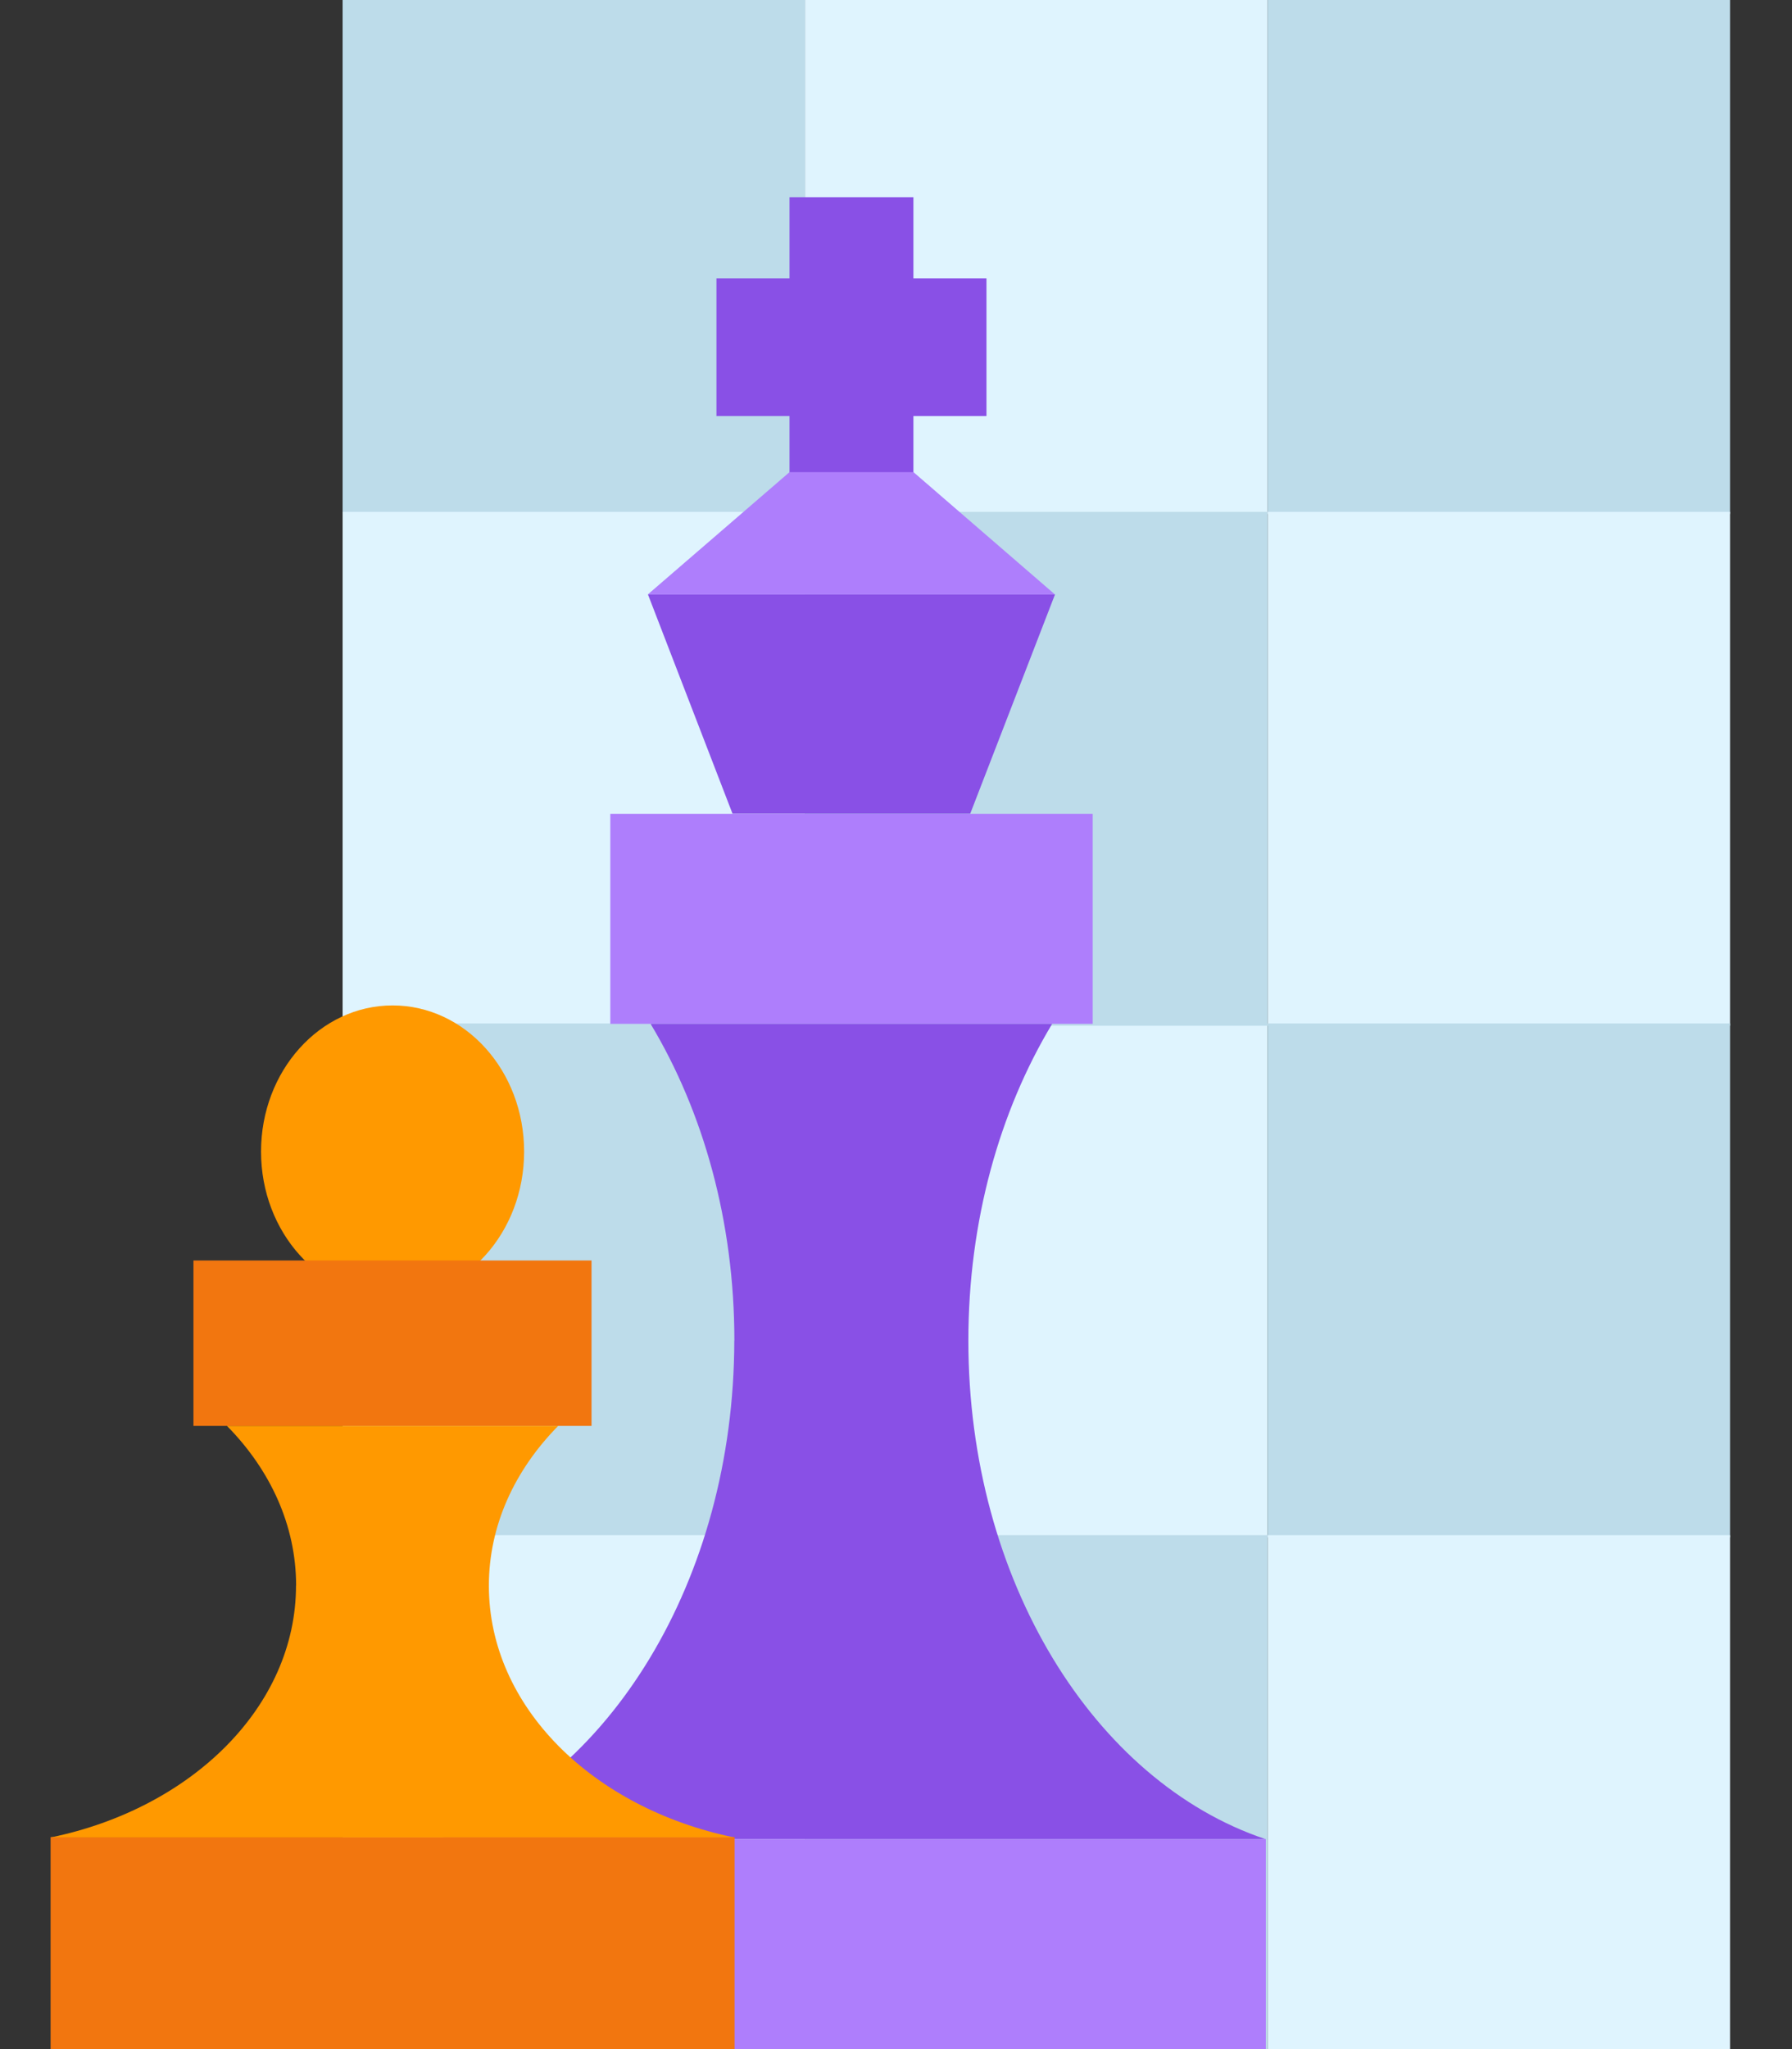
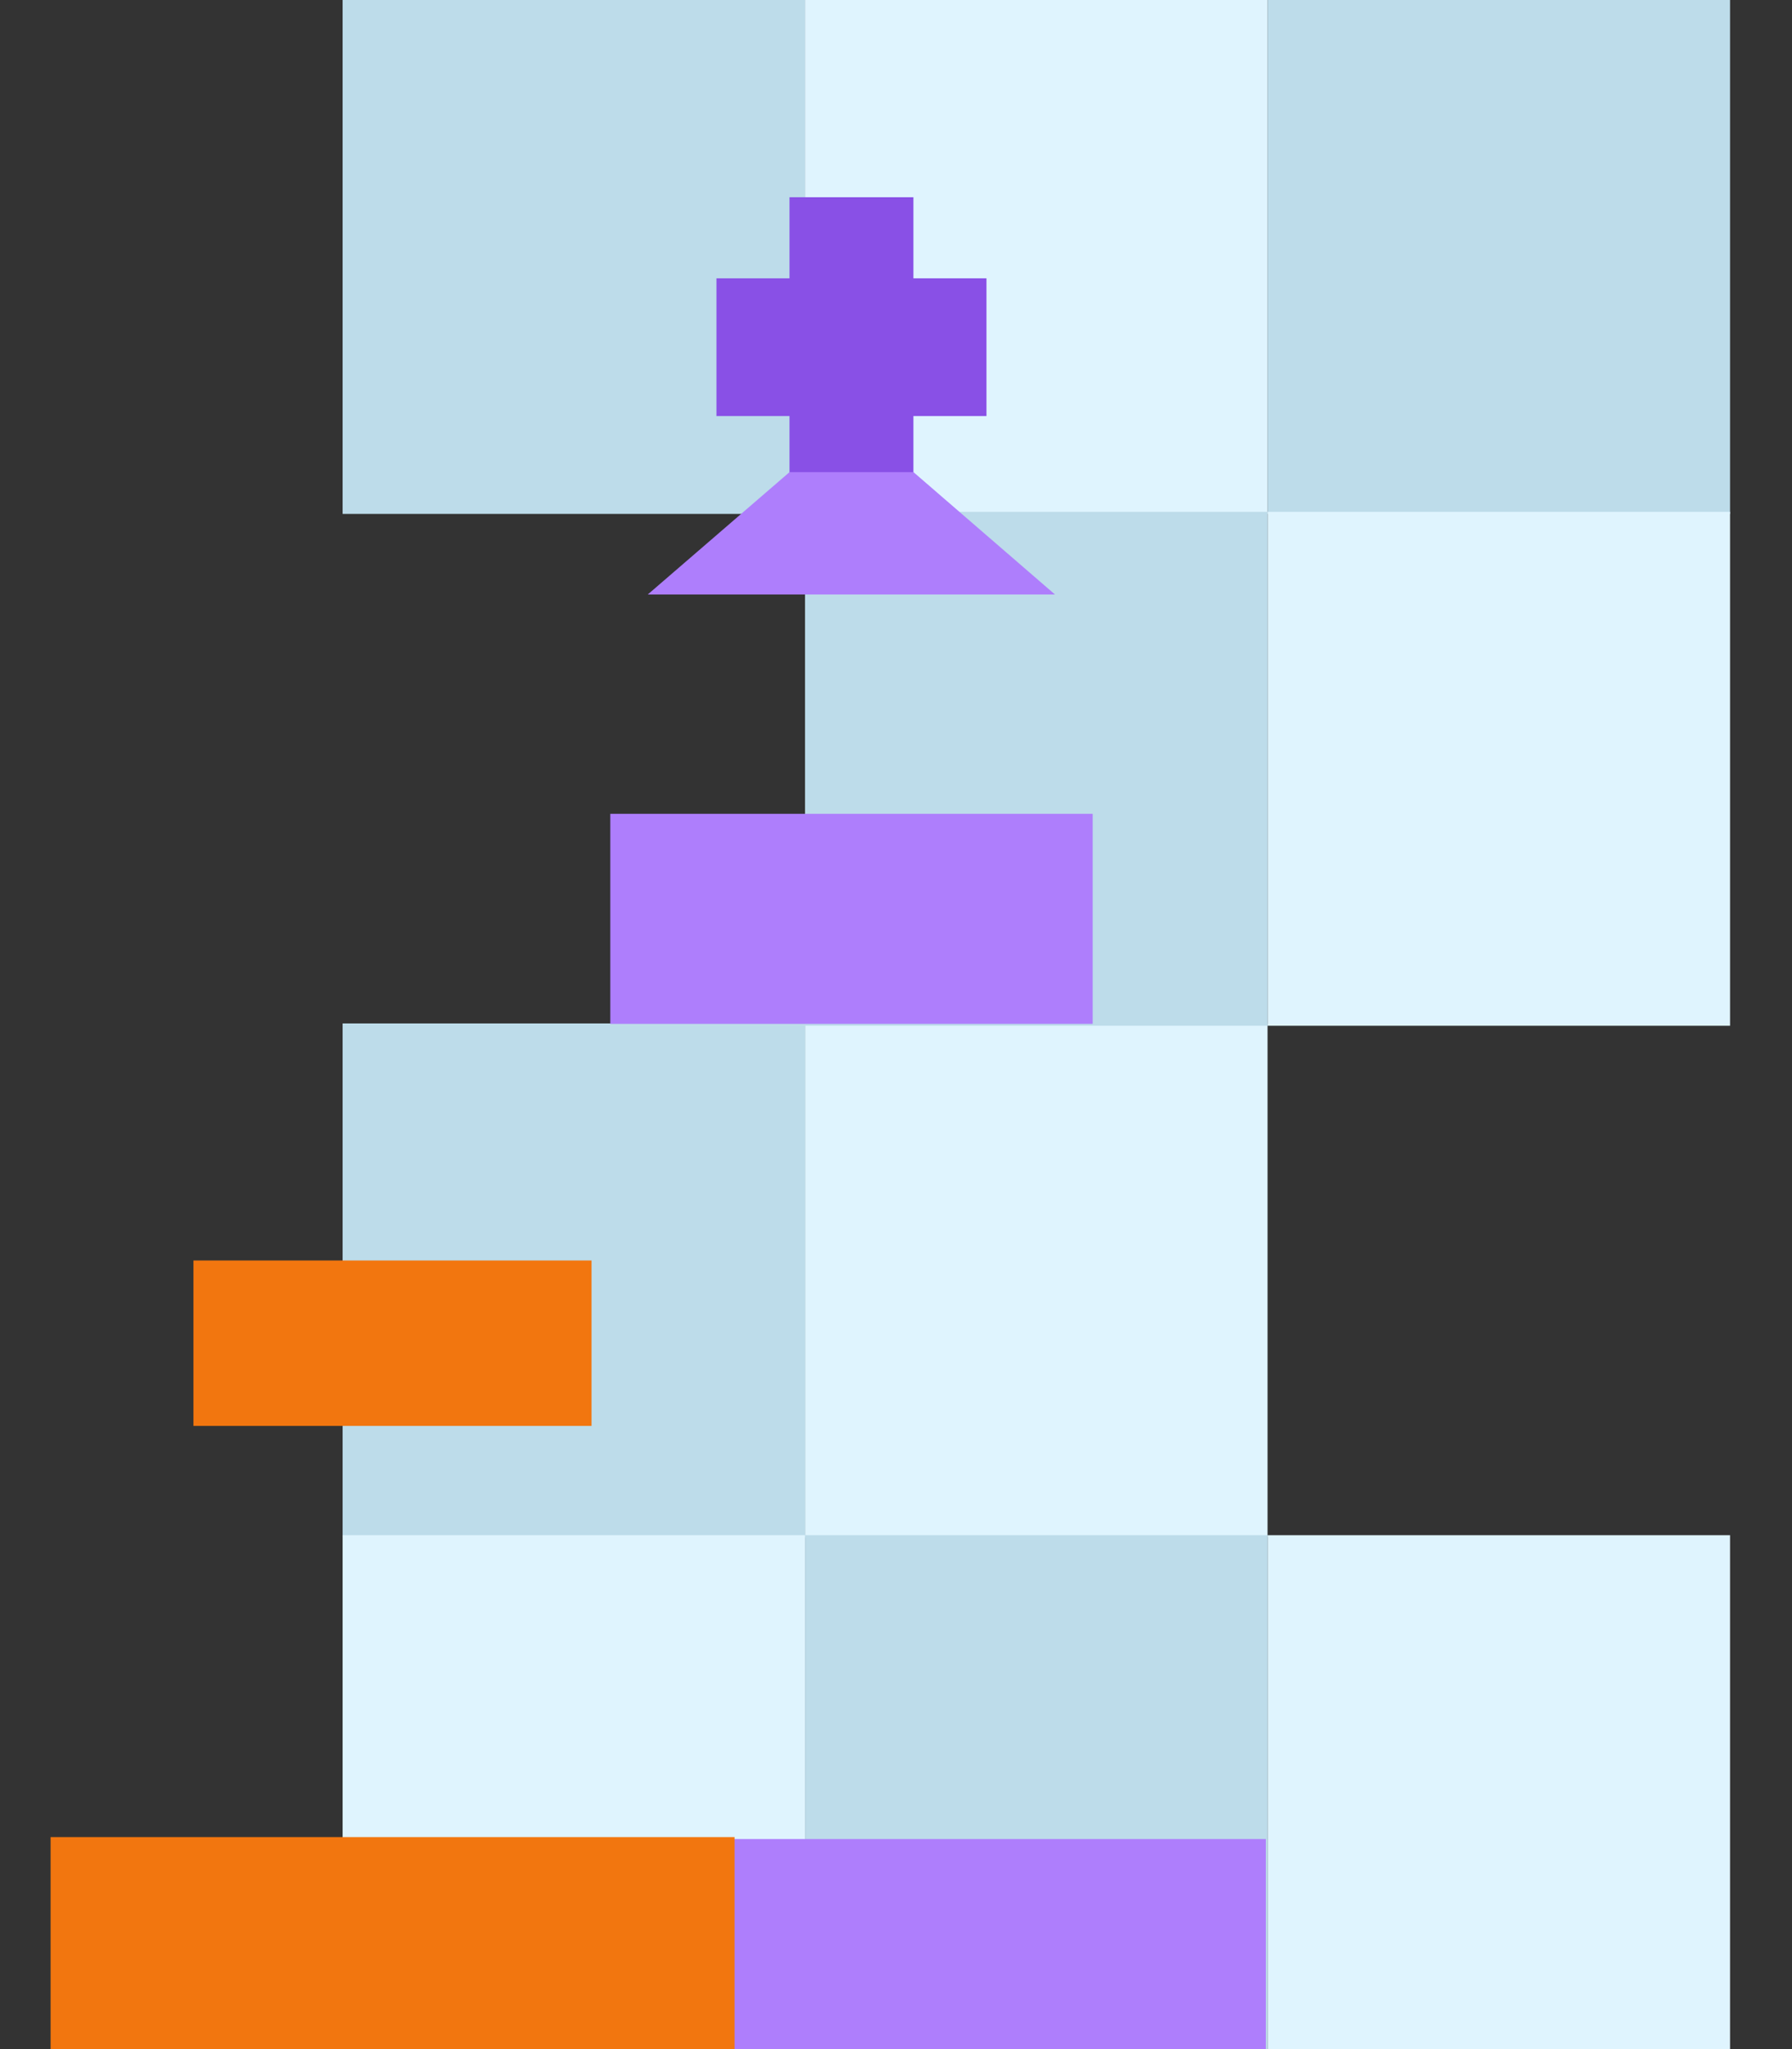
<svg xmlns="http://www.w3.org/2000/svg" width="21" height="24" fill="none">
  <rect width="100%" height="100%" fill="#333333" stroke="none" />
  <path fill="#DFF4FE" d="M14.854 11.987h-5.42v6.019h5.42v-6.02Z" />
  <path fill="#BDDCEA" d="M9.435 0h-5.42v6.019h5.42V0Z" />
-   <path fill="#DFF4FE" d="M9.435 5.995h-5.42v6.019h5.42v-6.02Z" />
  <path fill="#BDDCEA" d="M9.435 11.987h-5.42v6.019h5.42v-6.02Z" />
  <path fill="#DFF4FE" d="M9.435 17.981h-5.42V24h5.42V17.98Z" />
  <path fill="#BDDCEA" d="M20.273 0h-5.419v6.019h5.42V0Z" />
  <path fill="#DFF4FE" d="M20.273 5.995h-5.419v6.019h5.42v-6.02Z" />
-   <path fill="#BDDCEA" d="M20.273 11.987h-5.419v6.019h5.42v-6.02Z" />
  <path fill="#DFF4FE" d="M20.273 17.981h-5.419V24h5.42V17.98ZM14.854 0h-5.42v6.019h5.42V0Z" />
  <path fill="#BDDCEA" d="M14.854 5.995h-5.42v6.019h5.42v-6.02ZM14.854 17.981h-5.42V24h5.42V17.98Z" />
  <path fill="#8950E6" d="M10.704 2.31H9.252v3.512h1.452V2.31Z" />
  <path fill="#AE7EFC" d="M5.122 24h9.712v-2.46H5.122V24ZM7.15 11.992h5.655v-2.46H7.152v2.46Z" />
-   <path fill="#8950E6" d="M8.606 15.701c0-1.397-.365-2.682-.98-3.706l.002-.003h4.702c-.617 1.024-.982 2.312-.982 3.71 0 2.807 1.477 5.165 3.477 5.837H5.13c1.996-.672 3.472-3.03 3.475-5.838ZM7.593 6.963h4.77L11.37 9.53H8.584l-.991-2.568Z" />
  <path fill="#AE7EFC" d="M7.593 6.963h4.77L10.705 5.53H9.252l-1.66 1.432Z" />
  <path fill="#8950E6" d="M11.56 4.872V3.26H8.396v1.613h3.162Z" />
-   <path fill="#F90" d="M6.142 13.488c0-.947-.691-1.712-1.541-1.712-.853 0-1.542.768-1.542 1.712 0 .947.692 1.712 1.542 1.712.852 0 1.541-.765 1.541-1.712Z" />
  <path fill="#F2760F" d="M.593 24h8.015v-2.483H.593V24ZM2.267 16.701h4.665v-1.938H2.267V16.7Z" />
-   <path fill="#F90" d="M3.47 18.57c0-.704-.303-1.354-.81-1.869h3.881c-.509.517-.812 1.165-.812 1.872 0 1.416 1.218 2.605 2.87 2.947h-8c1.651-.342 2.87-1.534 2.87-2.95Z" />
</svg>